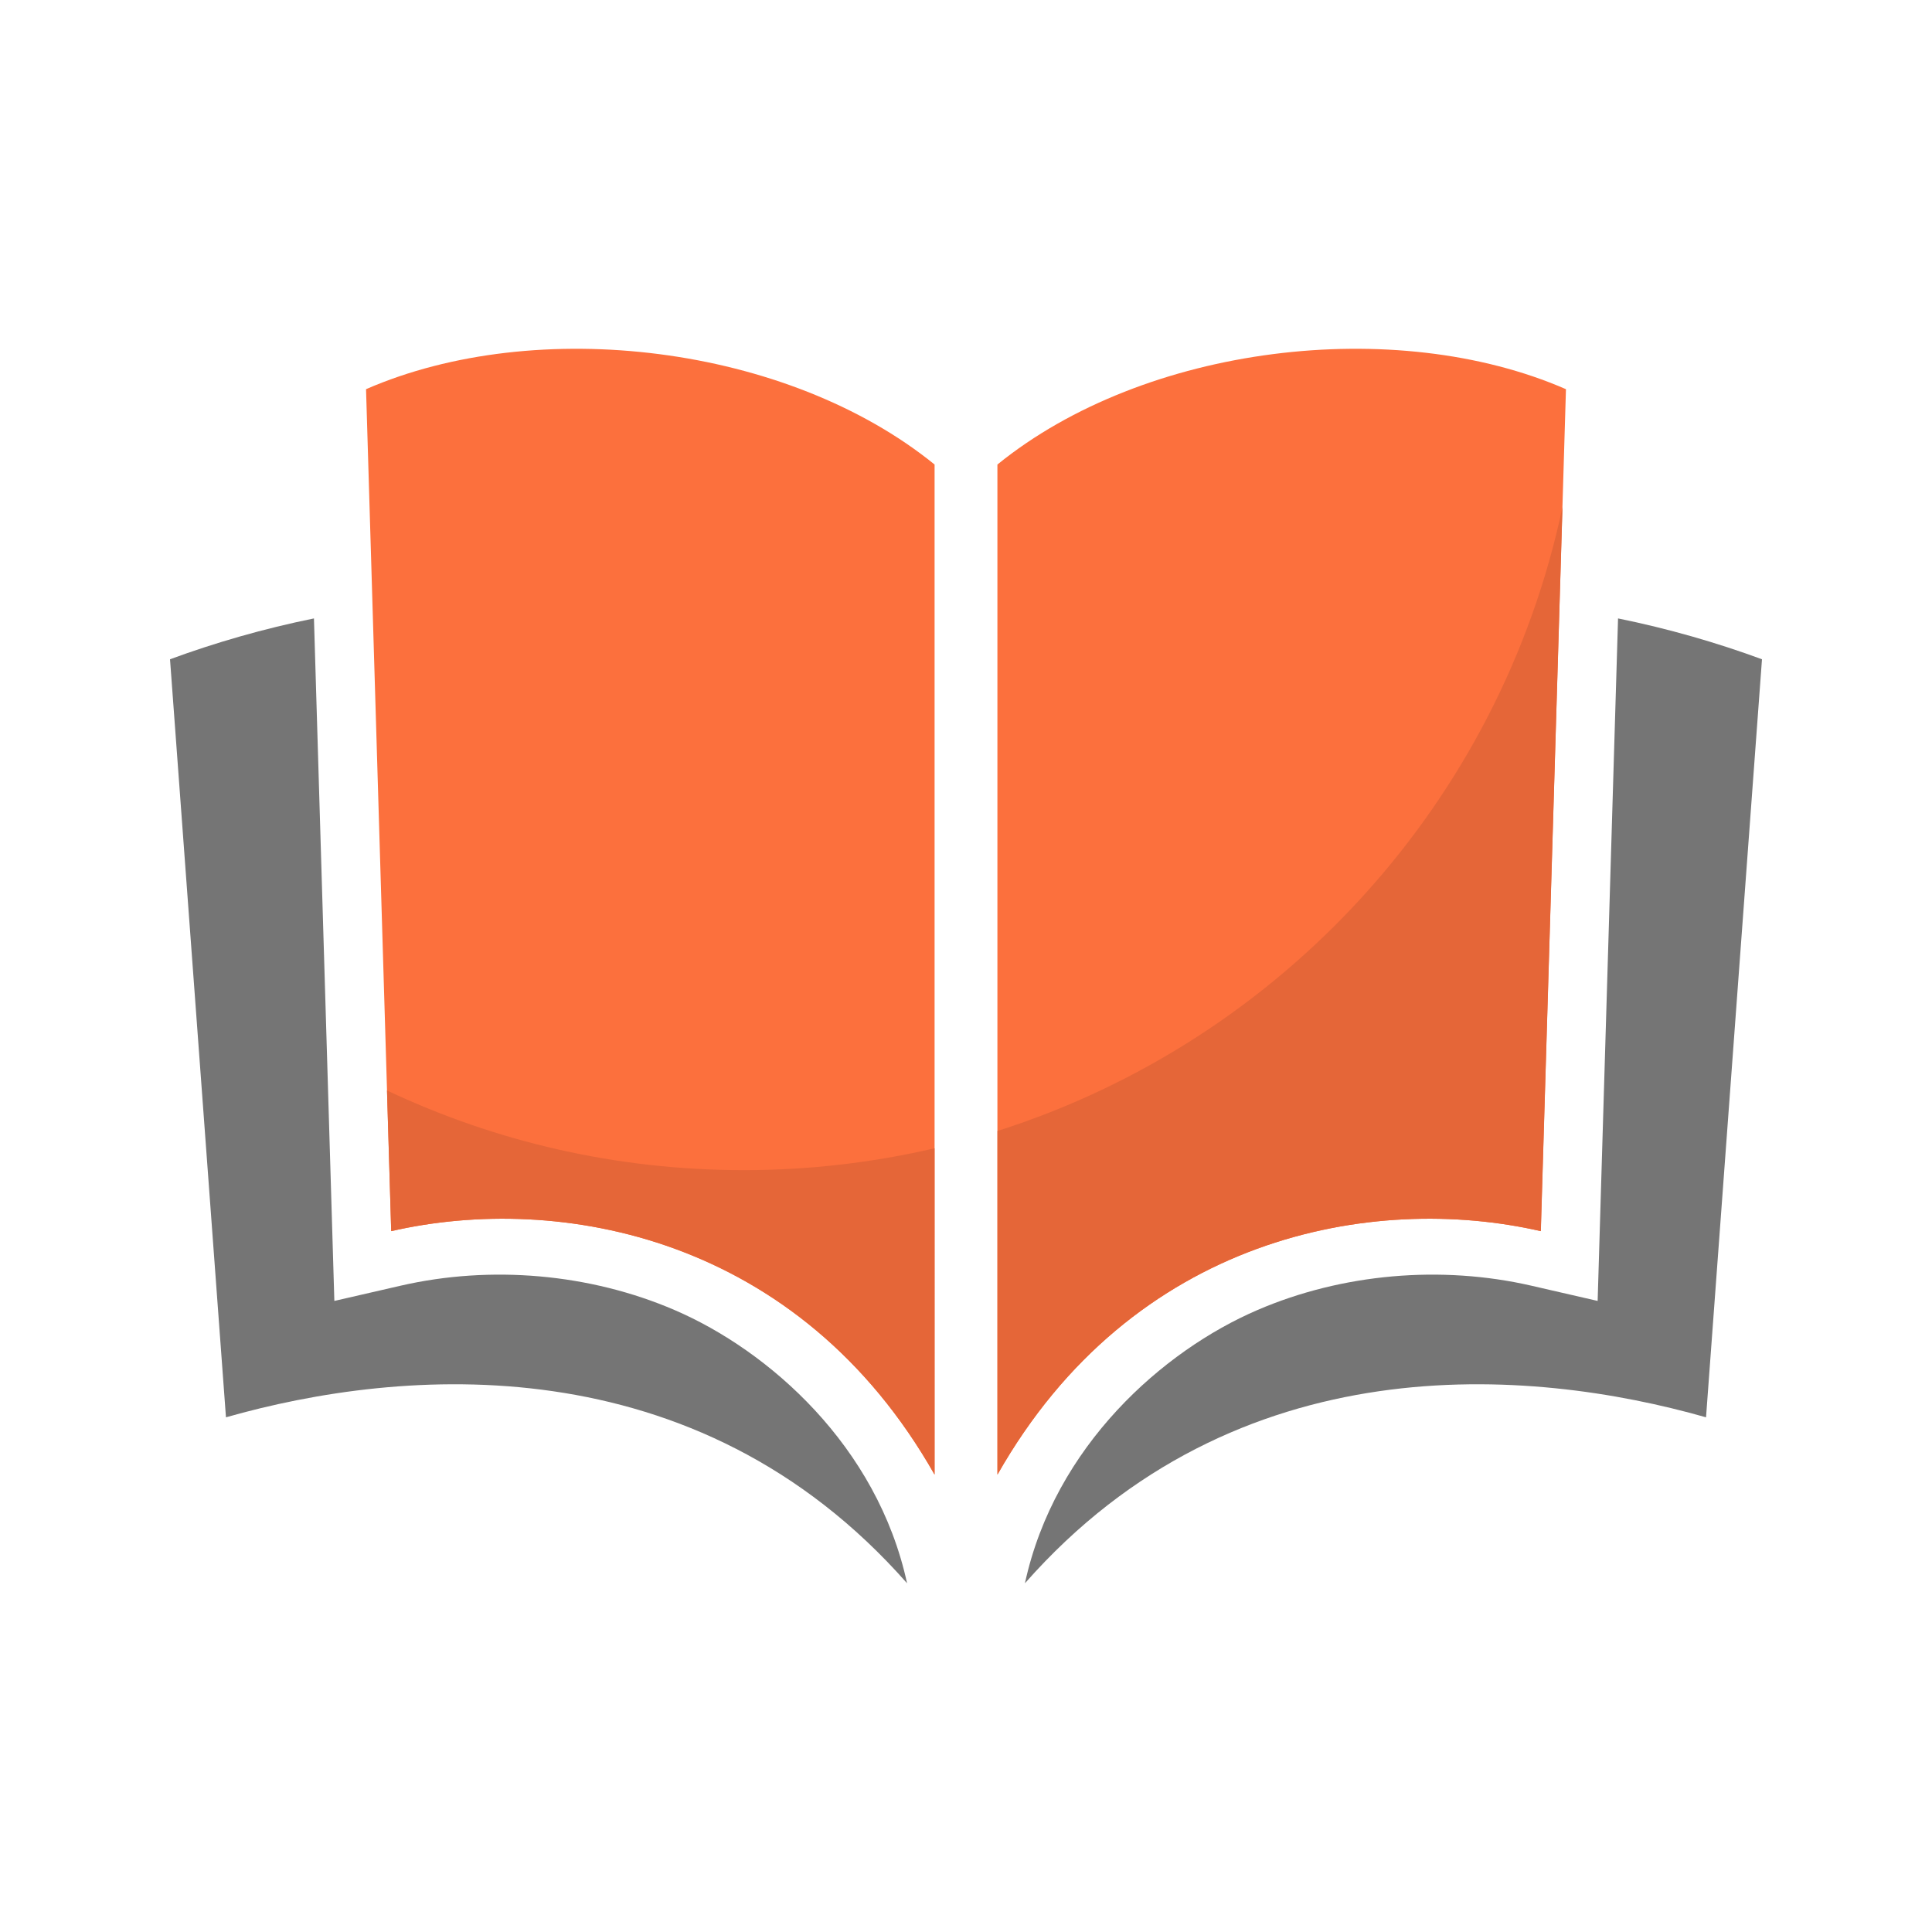
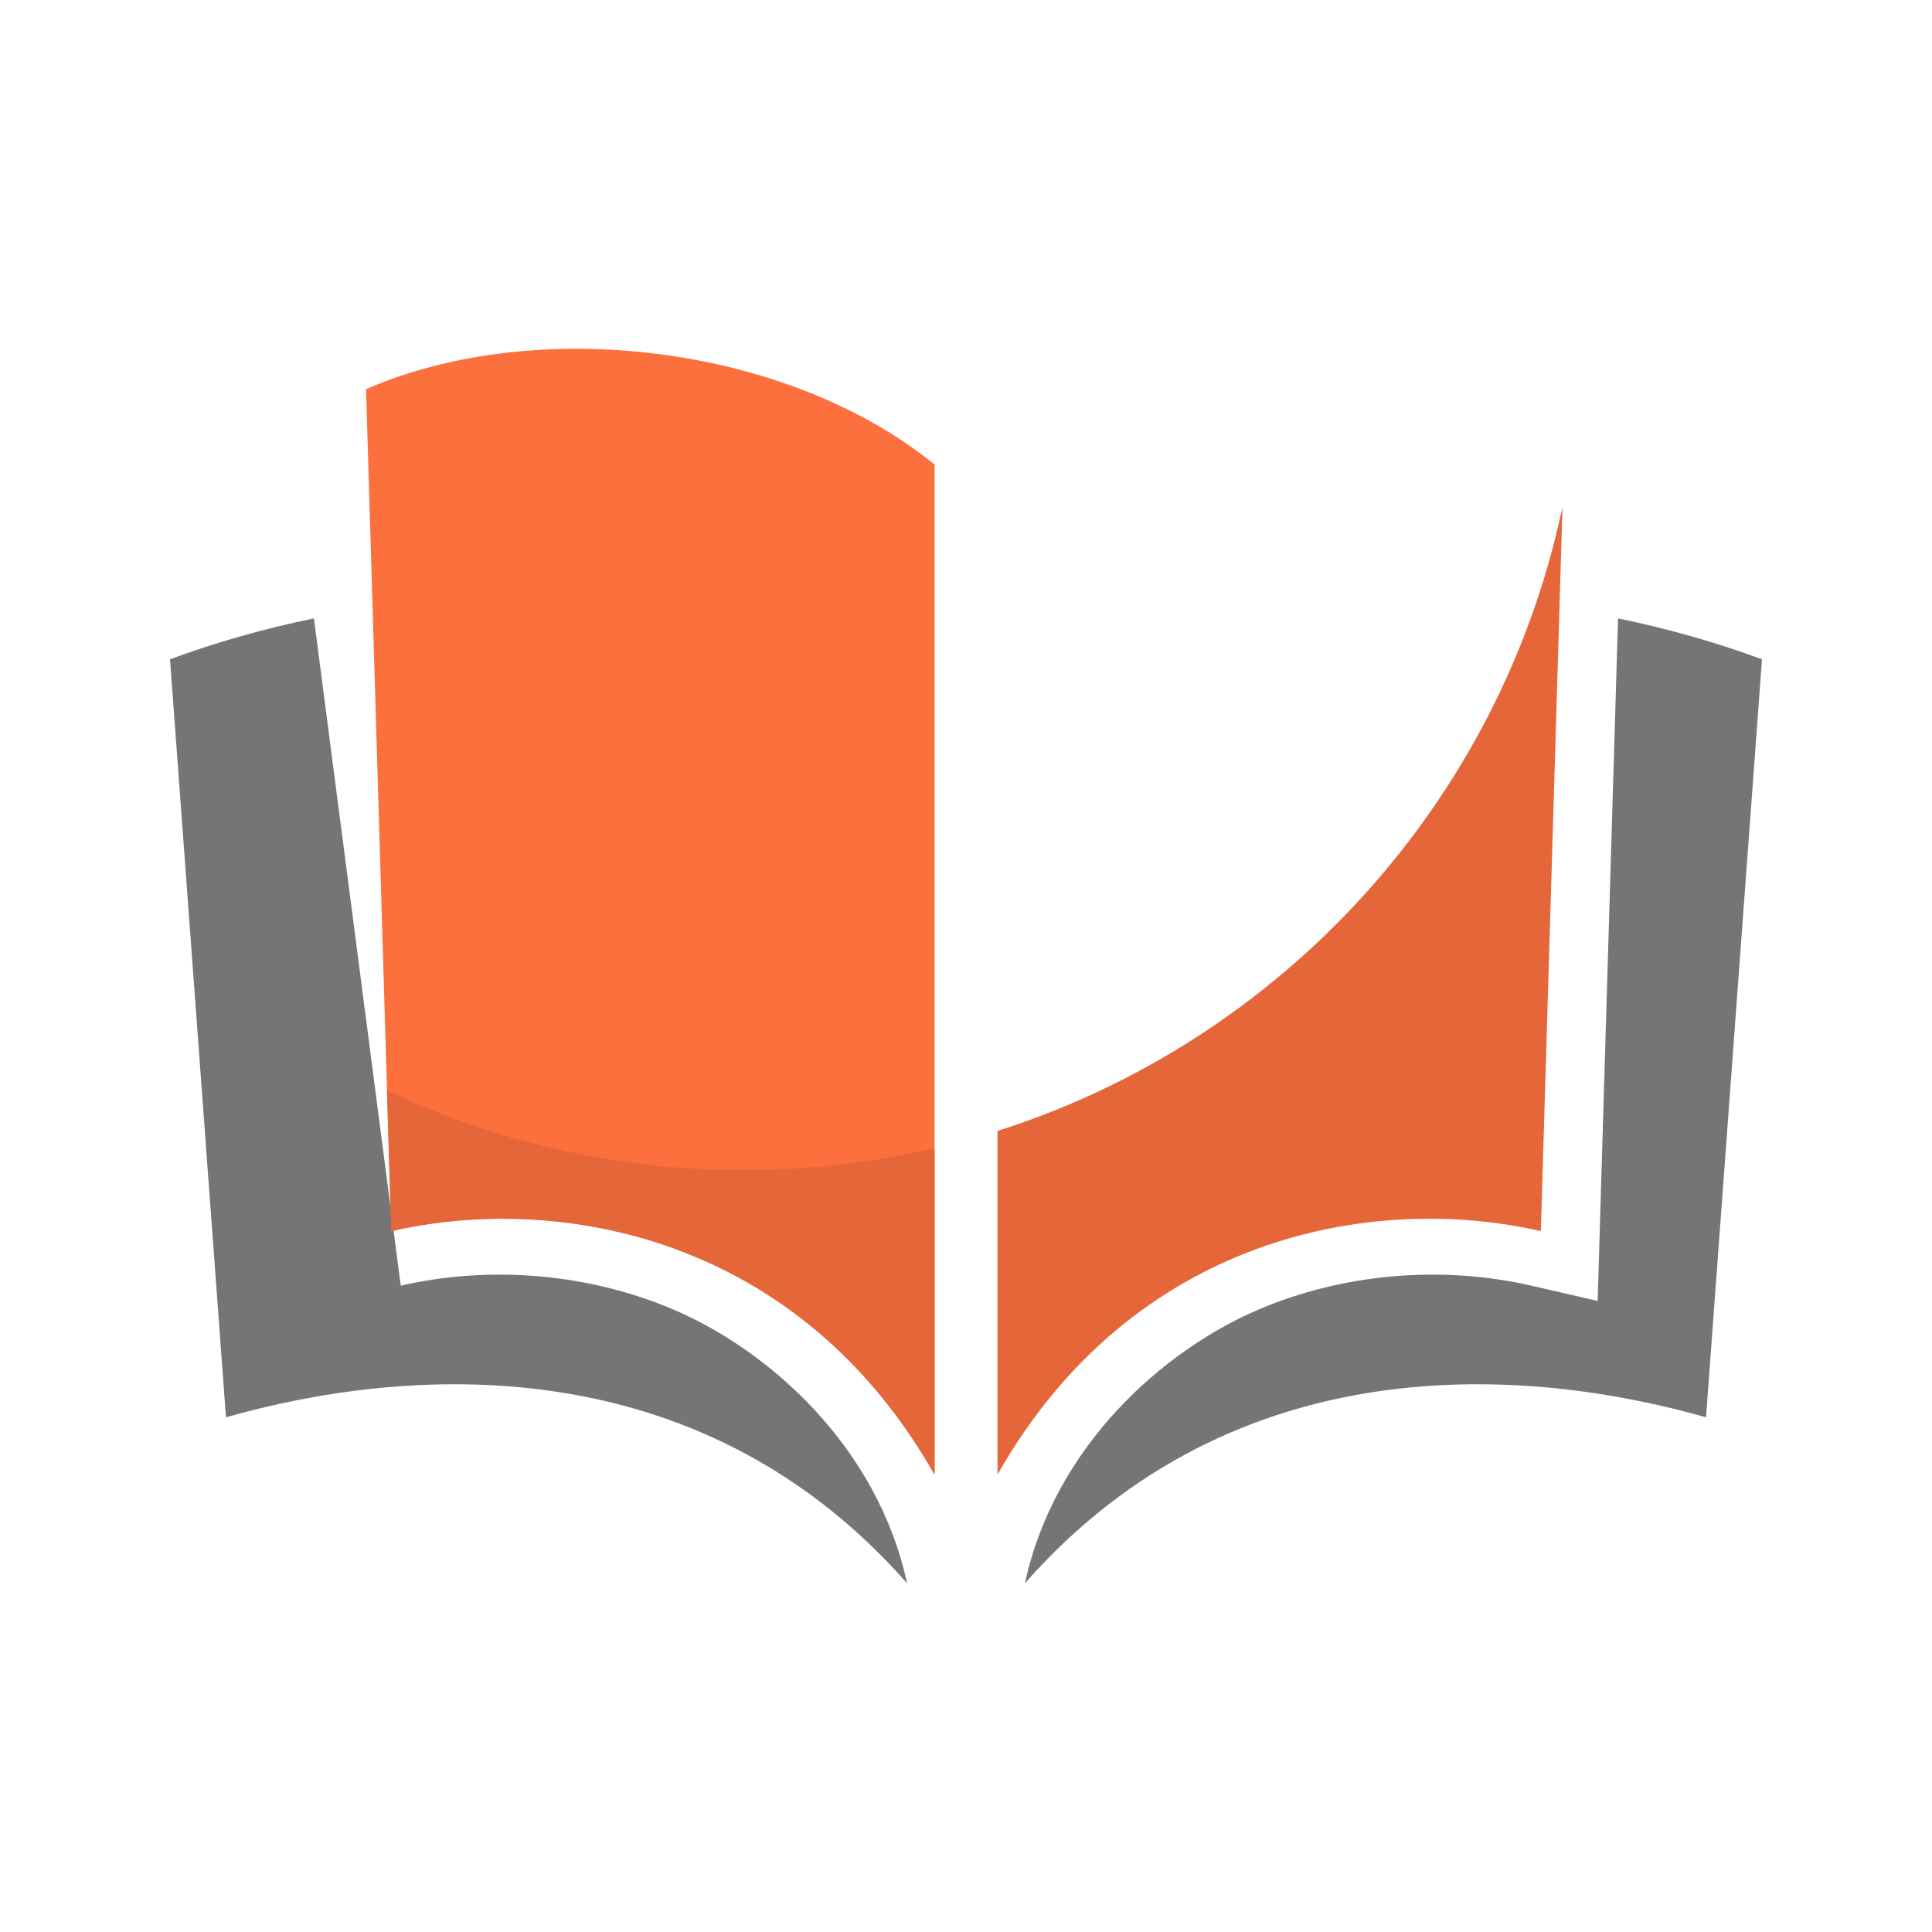
<svg xmlns="http://www.w3.org/2000/svg" id="Layer_1" data-name="Layer 1" viewBox="0 0 500 500">
  <defs>
    <style>
      .cls-1 {
        fill: #757575;
      }

      .cls-1, .cls-2, .cls-3 {
        fill-rule: evenodd;
      }

      .cls-2 {
        fill: #e56638;
      }

      .cls-3 {
        fill: #fc703d;
      }
    </style>
  </defs>
-   <path class="cls-3" d="m258.14,120.21c38.14-30.95,102.98-38.73,147.13-19.49l-6.52,217.9c-43.6-10.01-105.65,1.31-140.62,63.01V120.21h0Z" />
  <path class="cls-3" d="m241.86,120.21c-38.14-30.95-102.98-38.73-147.13-19.49l6.52,217.9c43.6-10.01,105.65,1.31,140.62,63.01V120.21h0Z" />
  <path class="cls-1" d="m418.76,160.05c12.99,2.64,25.51,6.25,37.24,10.57l-14.48,196.18c-45.62-12.99-121.43-19.32-176.27,42.95,7.72-35.58,35.81-60.23,60.16-70.71,21.99-9.46,47.56-11.66,70.88-6.31l17.18,3.95,5.28-176.63h0Z" />
-   <path class="cls-1" d="m81.24,160.05c-12.99,2.64-25.51,6.25-37.24,10.57l14.48,196.18c45.62-12.99,121.43-19.32,176.27,42.95-7.72-35.58-35.81-60.23-60.16-70.71-21.99-9.46-47.56-11.66-70.88-6.31l-17.18,3.95-5.28-176.63h0Z" />
+   <path class="cls-1" d="m81.24,160.05c-12.99,2.64-25.51,6.25-37.24,10.57l14.48,196.18c45.62-12.99,121.43-19.32,176.27,42.95-7.72-35.58-35.81-60.23-60.16-70.71-21.99-9.46-47.56-11.66-70.88-6.31h0Z" />
  <path class="cls-2" d="m404.37,131.18l-5.6,187.44c-43.6-10.01-105.65,1.31-140.62,63.01v-88.94c73.56-23.39,130.08-85,146.22-161.5h0Z" />
  <path class="cls-2" d="m100.15,282.21l1.09,36.41c43.6-10.01,105.65,1.31,140.62,63.01v-84.46c-15.86,3.7-32.4,5.66-49.39,5.66-33.02,0-64.32-7.4-92.32-20.62h0Z" />
</svg>